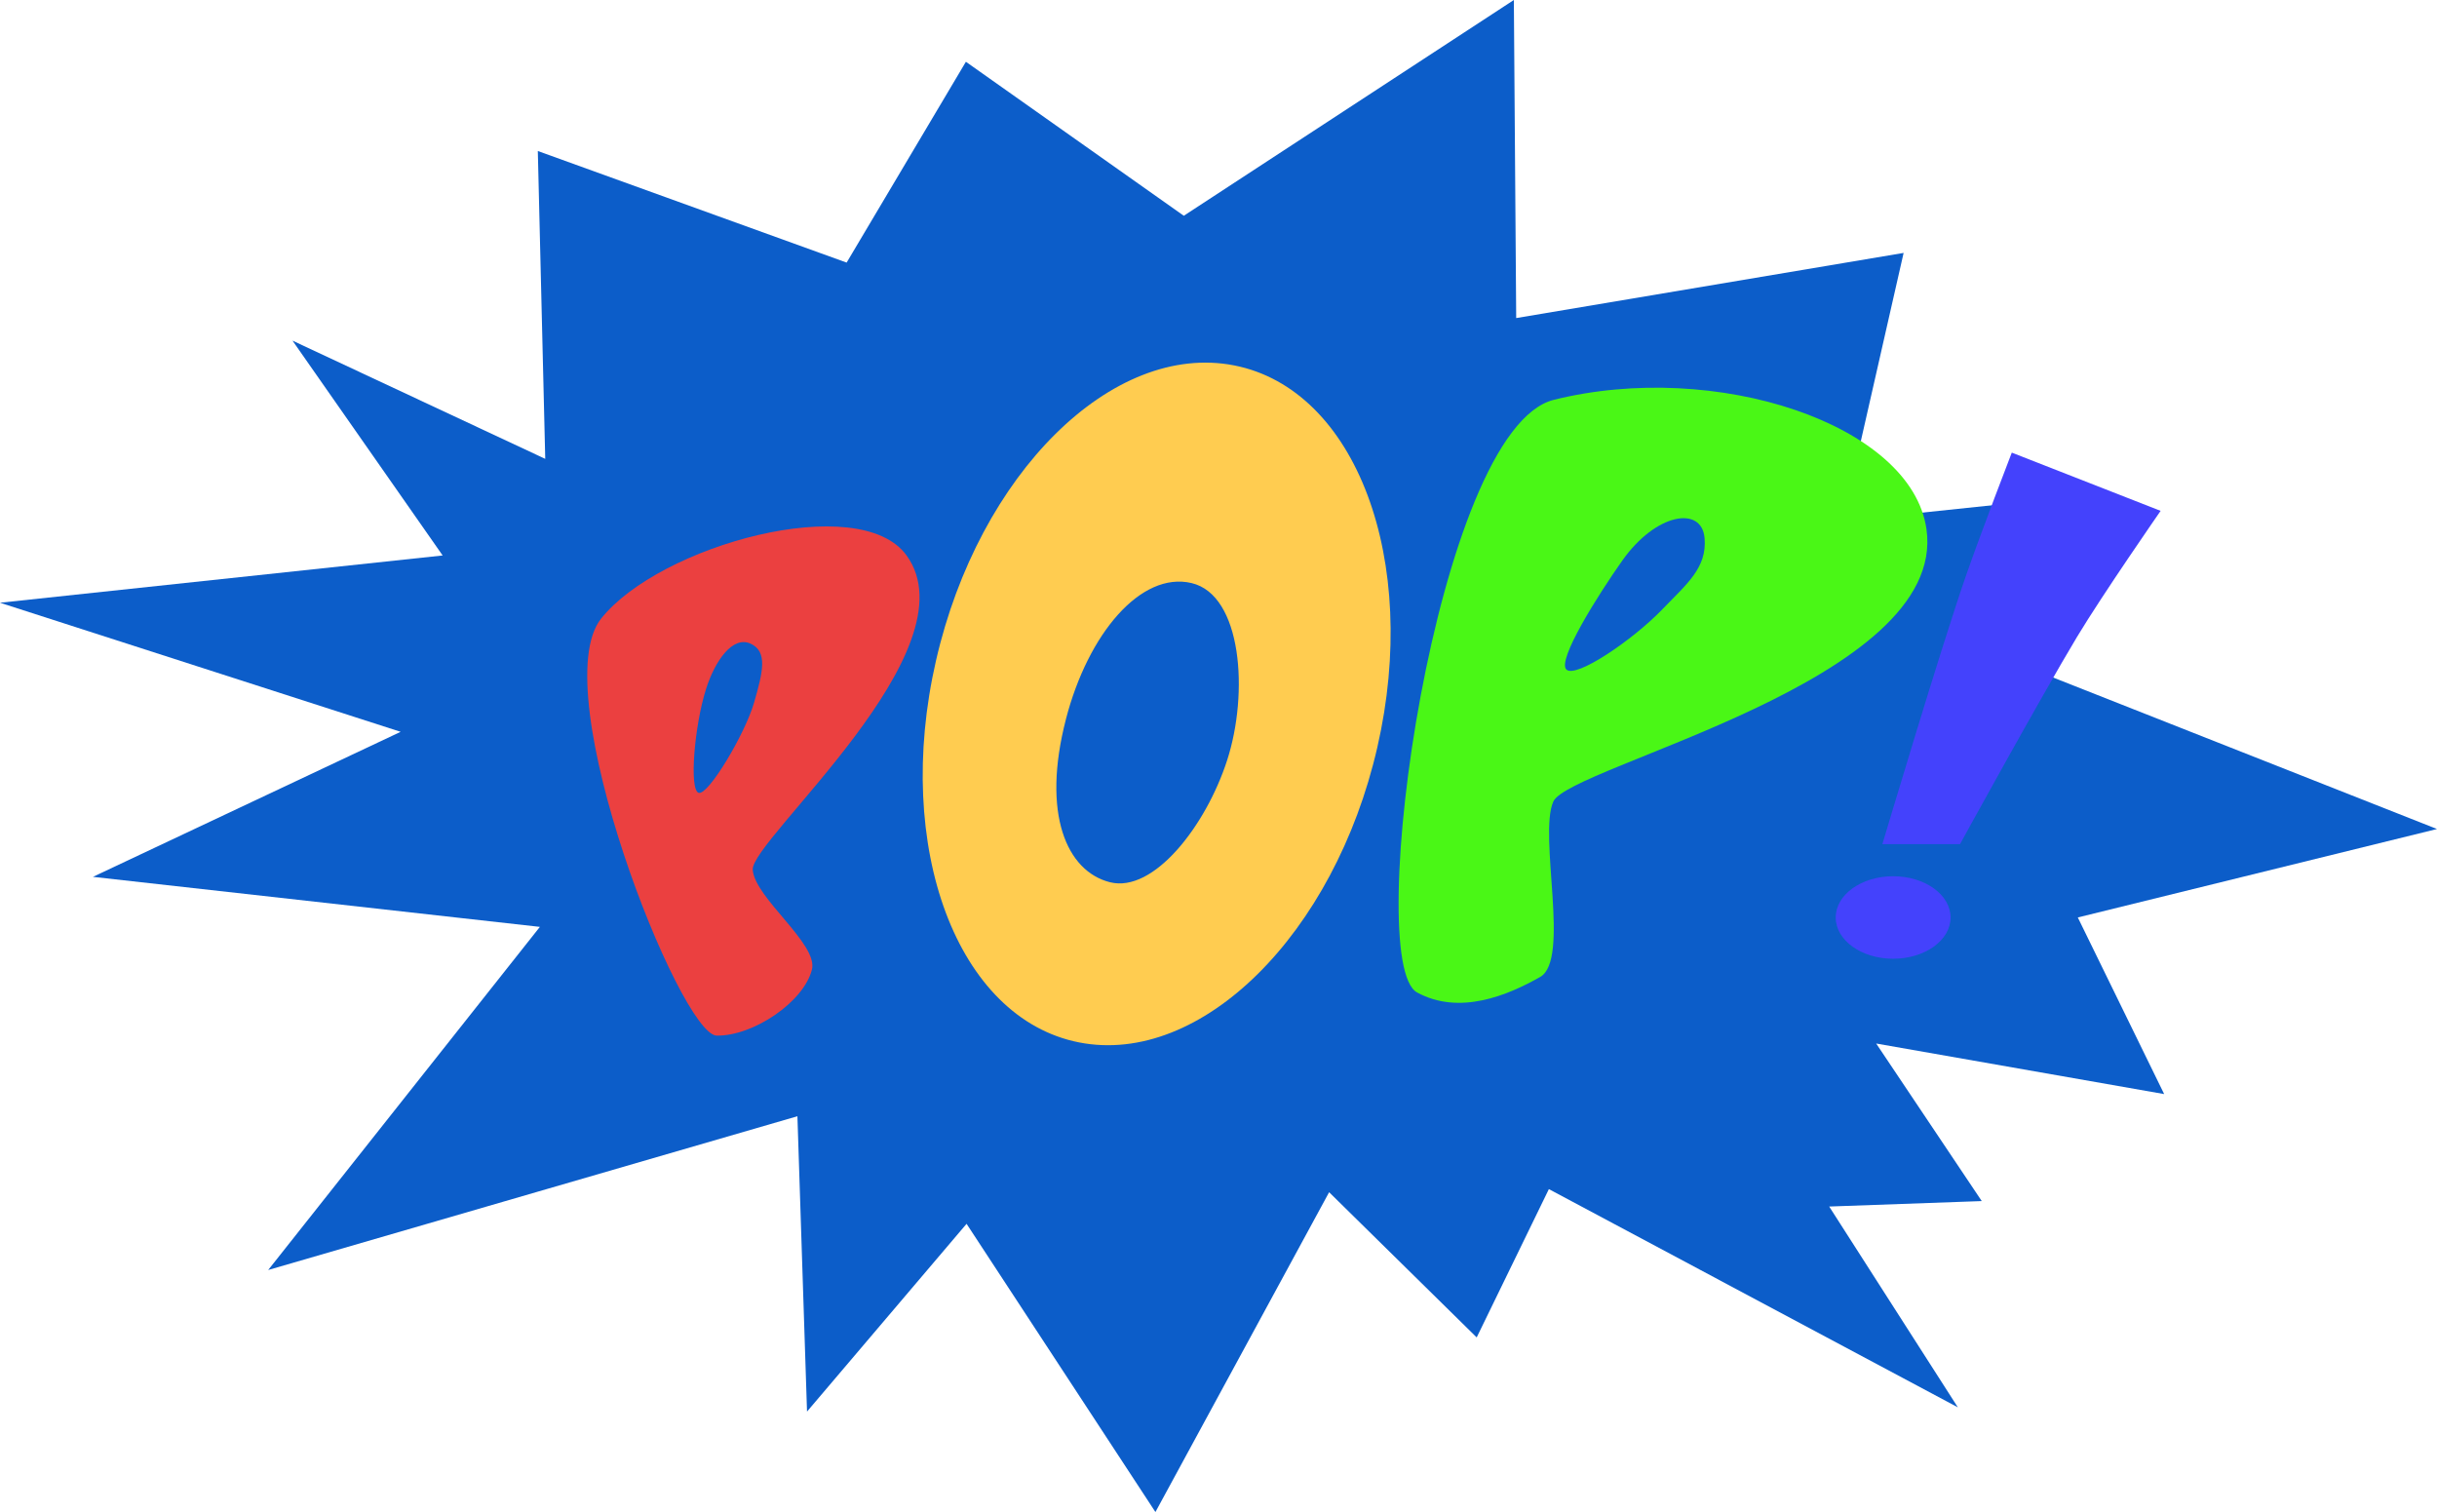
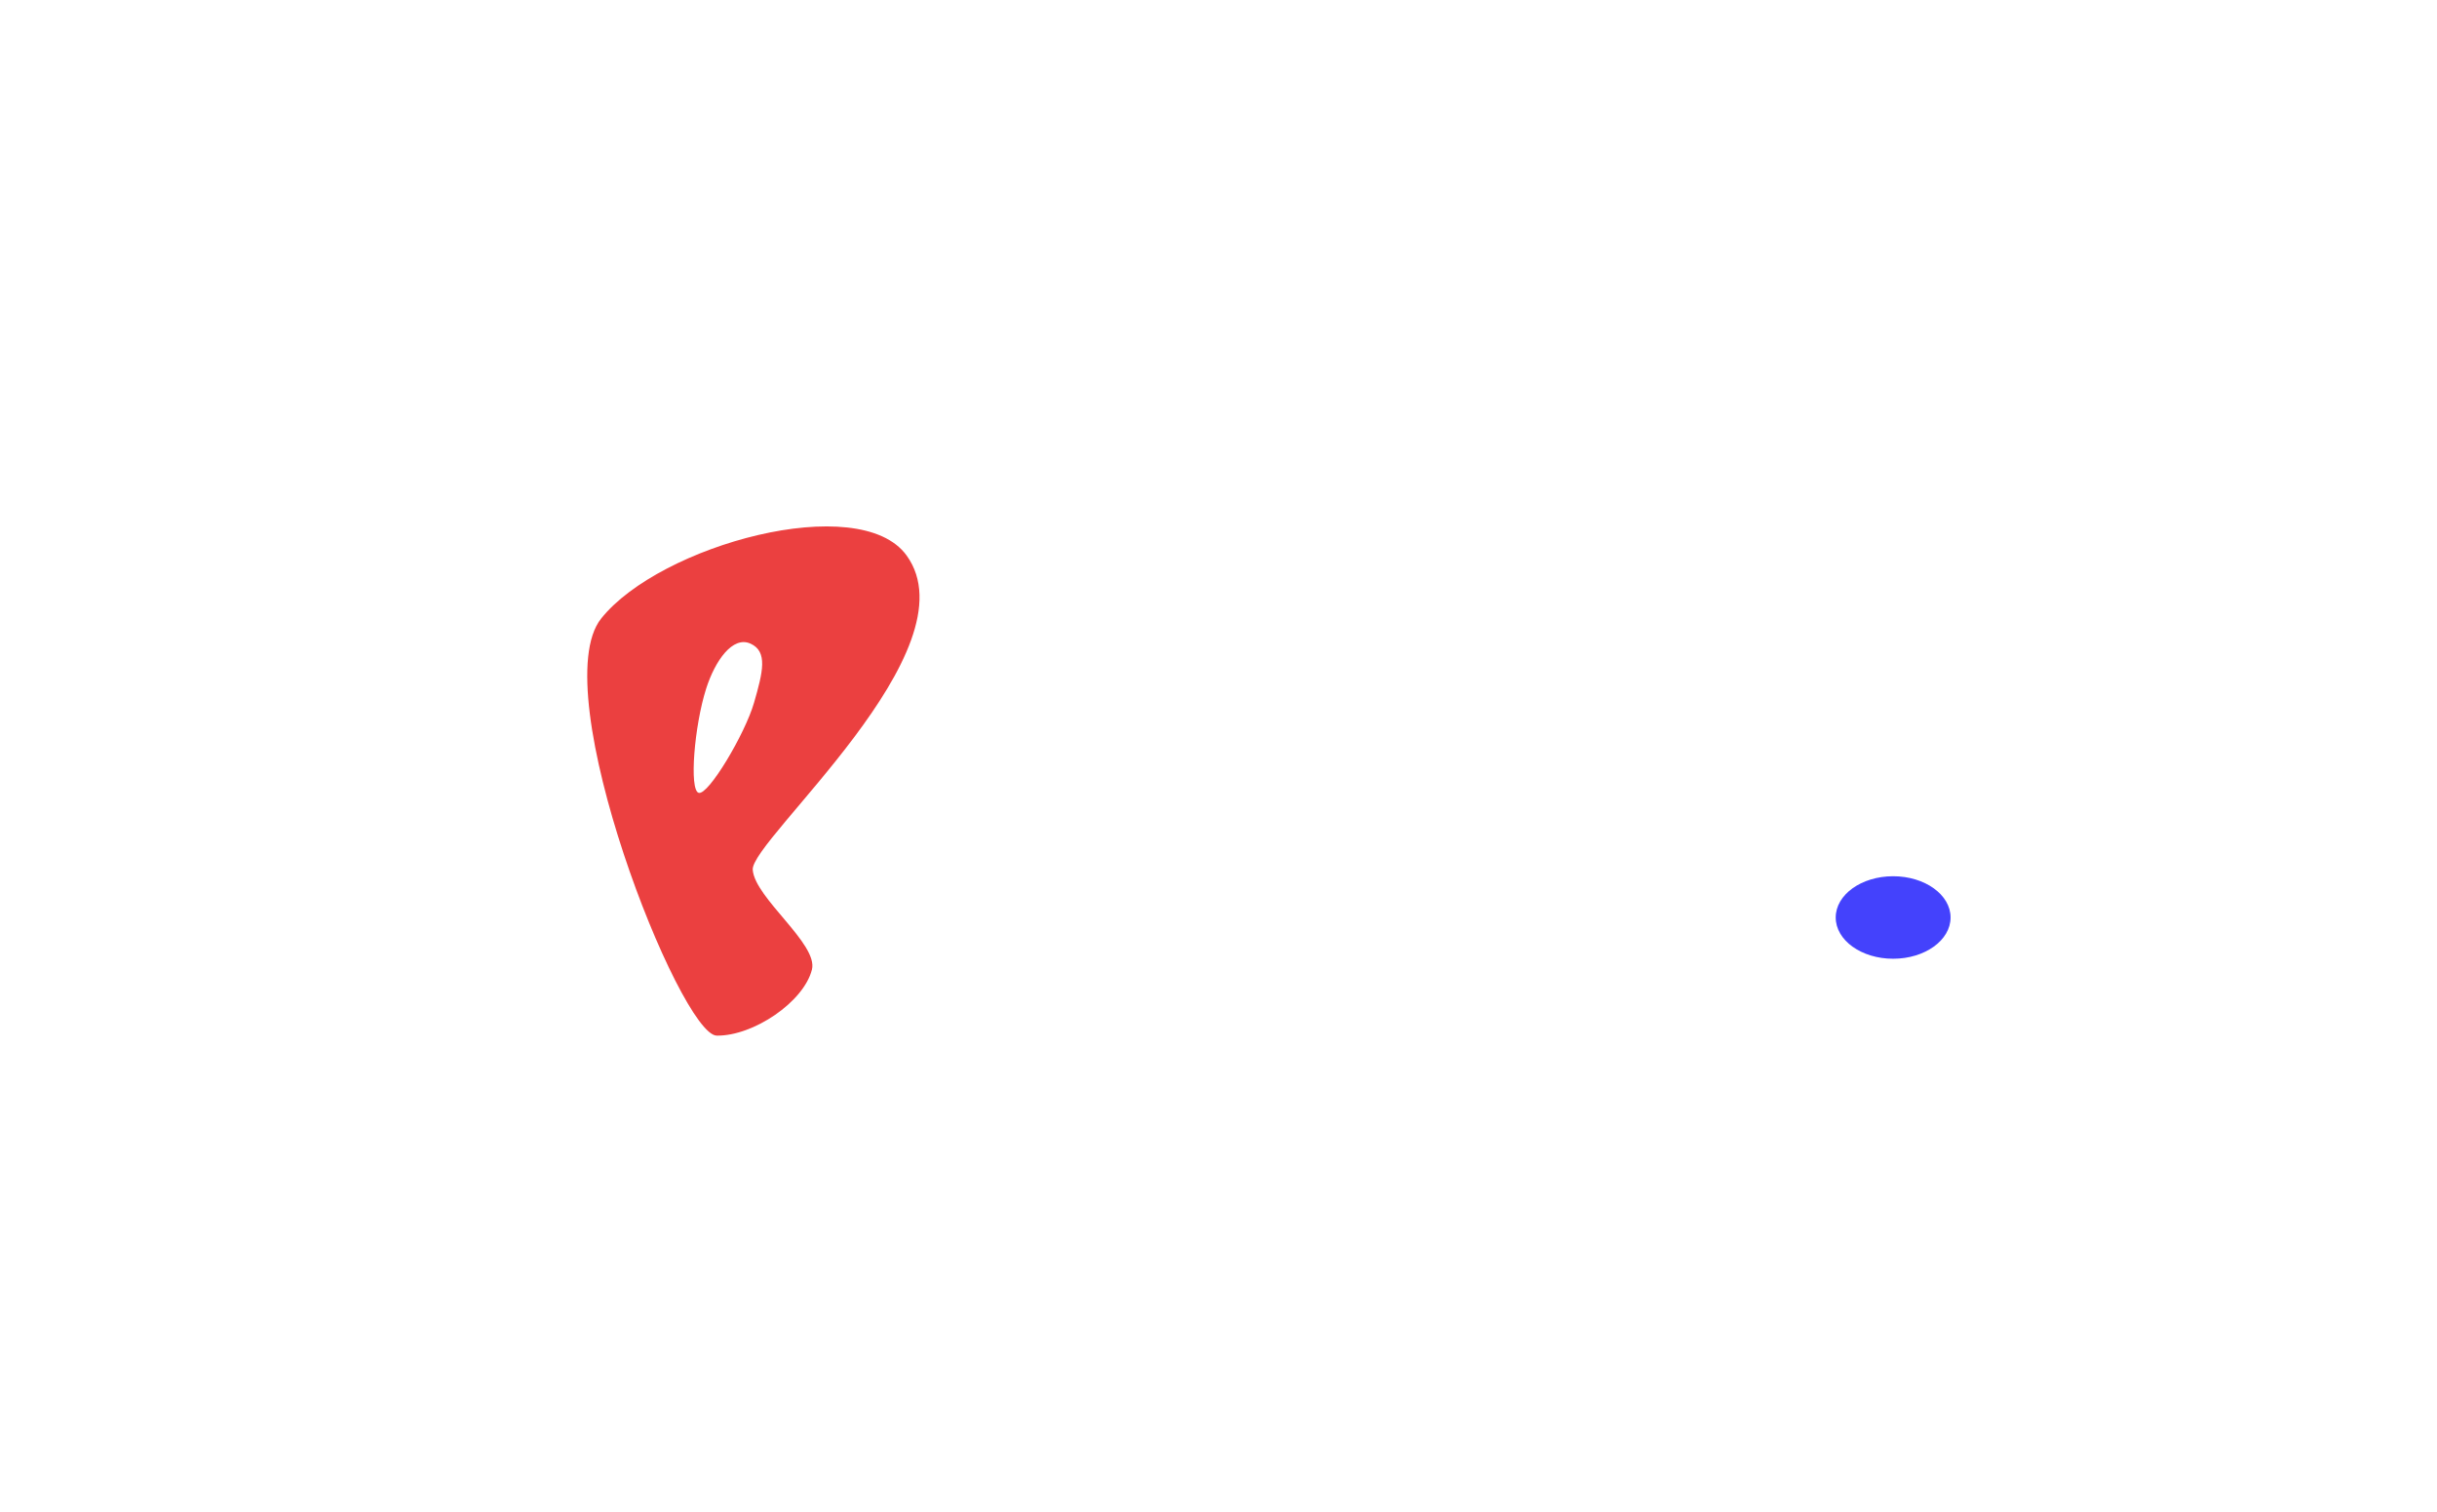
<svg xmlns="http://www.w3.org/2000/svg" version="1.1" width="150.642" height="93.46" viewBox="0,0,150.642,93.46">
  <g transform="translate(-164.679,-133.27)">
    <g data-paper-data="{&quot;isPaintingLayer&quot;:true}" fill-rule="nonzero" stroke="#000000" stroke-width="0" stroke-linecap="butt" stroke-linejoin="miter" stroke-miterlimit="10" stroke-dasharray="" stroke-dashoffset="0" style="mix-blend-mode: normal">
-       <path d="M181.257,211.77l16.795,-21.209l-27.629,-3.092l19.022,-8.965l-24.766,-7.978l27.362,-2.922l-9.281,-13.279l15.623,7.308l-0.459,-19.029l19.089,6.897l7.372,-12.413l13.47,9.518l20.402,-13.336l0.145,19.66l23.948,-4.027l-3.767,16.568l9.808,-1.03l1.474,10.026l25.456,10.045l-22.203,5.467l5.338,10.917l-17.802,-3.125l6.526,9.739l-9.431,0.337l7.954,12.413l-25.281,-13.49l-4.462,9.167l-9.122,-8.975l-10.737,19.769l-11.674,-17.816l-9.862,11.606l-0.594,-18.255z" fill="#0c5dc9" />
      <path d="M211.209,187.034c0.13,1.748 4.059,4.584 3.659,6.168c-0.504,2.001 -3.621,4.111 -5.884,4.081c-2.262,-0.03 -10.693,-21.331 -7.145,-25.78c3.62,-4.539 15.959,-7.925 18.877,-3.904c4.232,5.832 -9.644,17.597 -9.508,19.434zM211.287,176.715c0.55,-1.909 0.865,-3.168 -0.211,-3.66c-1.103,-0.504 -2.194,1.049 -2.747,2.783c-0.732,2.295 -1.057,6.265 -0.462,6.438c0.595,0.173 2.869,-3.652 3.419,-5.561z" fill="#eb4040" />
-       <path d="M260.693,182.822c-0.925,2.121 1.068,9.767 -0.806,10.832c-2.007,1.141 -4.985,2.389 -7.61,0.962c-3.396,-1.847 1.163,-34.82 8.454,-36.634c9.999,-2.487 22.098,1.496 23.031,7.99c1.353,9.418 -22.098,14.62 -23.069,16.849zM267.439,170.929c1.491,-1.551 2.772,-2.557 2.607,-4.406c-0.18,-2.015 -3.015,-1.531 -5.079,1.387c-1.515,2.142 -4.052,6.176 -3.463,6.744c0.588,0.568 4.117,-1.833 5.935,-3.724z" fill="#4af716" />
      <path d="M278.153,189.981c0,-1.408 1.589,-2.55 3.55,-2.55c1.961,0 3.55,1.142 3.55,2.55c0,1.408 -1.589,2.55 -3.55,2.55c-1.961,0 -3.55,-1.142 -3.55,-2.55z" fill="#4442fc" />
-       <path d="M281.037,185.447c0,0 3.583,-12.026 5.133,-16.494c1,-2.88 2.867,-7.706 2.867,-7.706l9.2,3.6c0,0 -3.596,5.18 -5.163,7.784c-2.287,3.8 -7.237,12.816 -7.237,12.816z" fill="#4442fc" />
-       <path d="M222.537,174.103c2.648,-11.555 10.901,-19.724 18.435,-18.246c7.534,1.479 11.495,12.045 8.847,23.6c-2.648,11.555 -10.901,19.724 -18.435,18.246c-7.534,-1.479 -11.495,-12.045 -8.847,-23.6zM230.564,177.745c-1.502,5.822 0.043,9.382 2.729,10.057c2.687,0.675 5.914,-3.457 7.236,-7.525c1.355,-4.169 0.922,-10.234 -2.196,-10.967c-3.118,-0.733 -6.394,3.102 -7.77,8.435z" fill="#ffcc50" />
    </g>
  </g>
</svg>